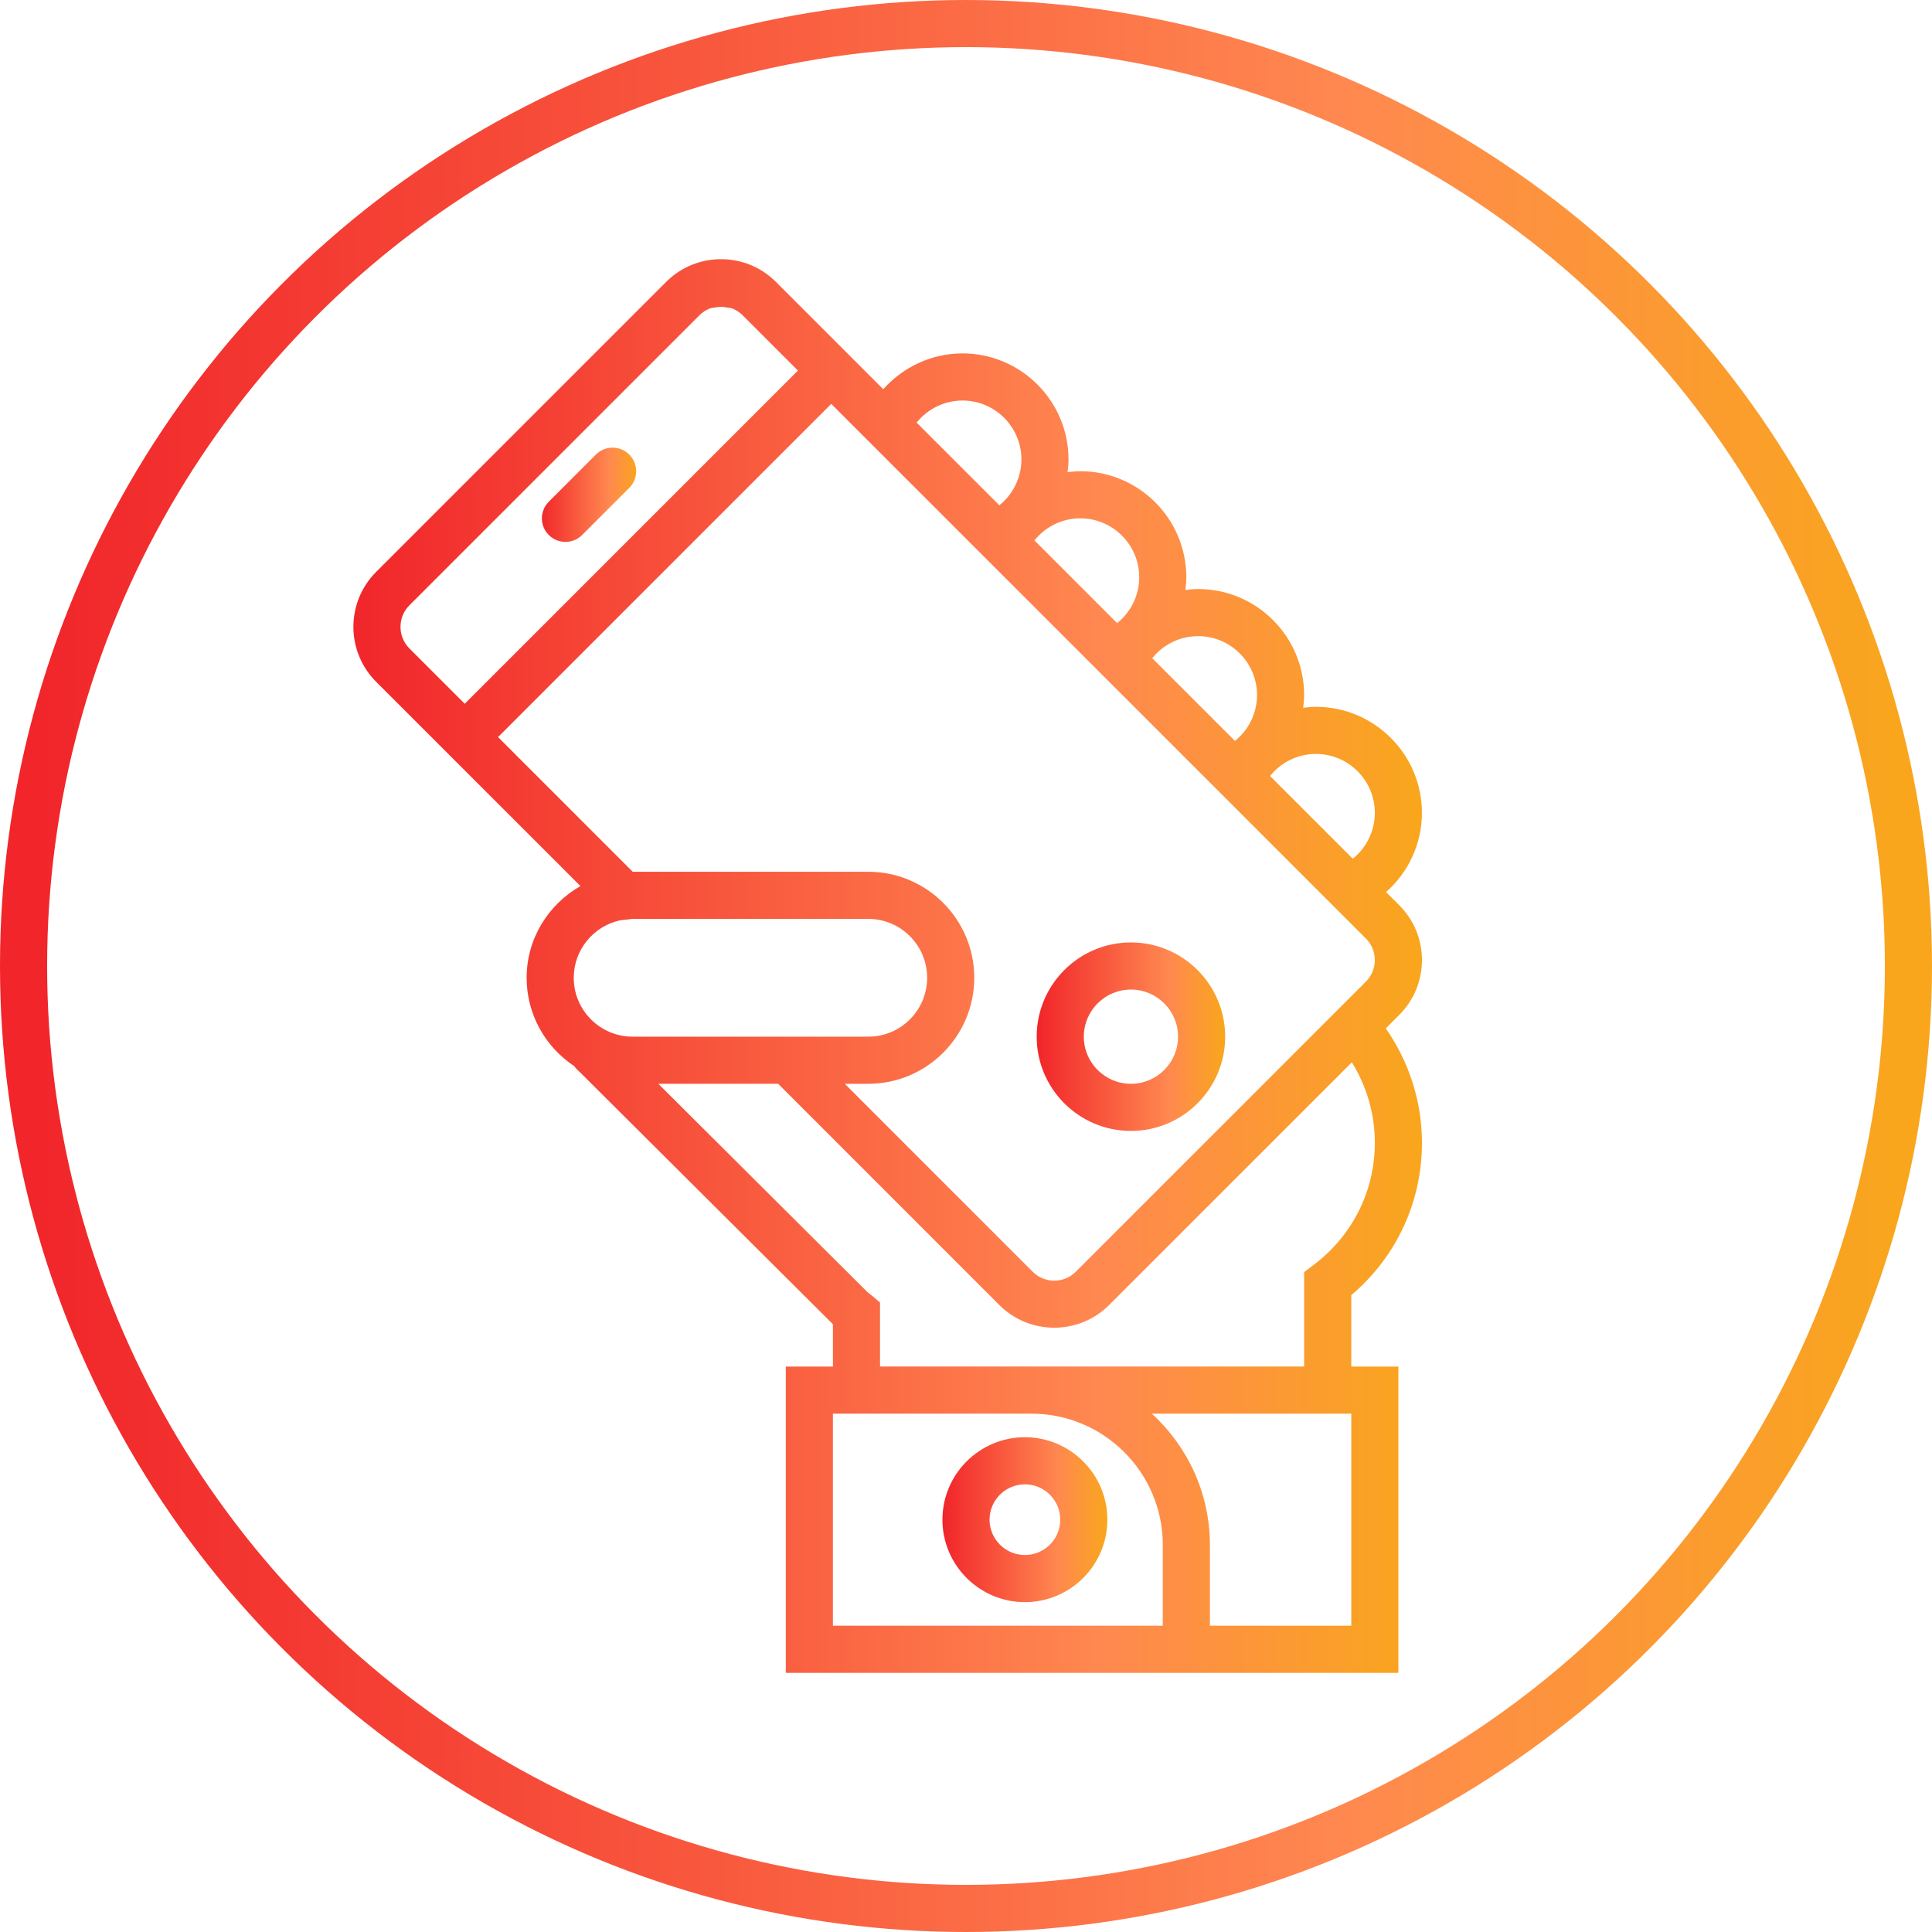
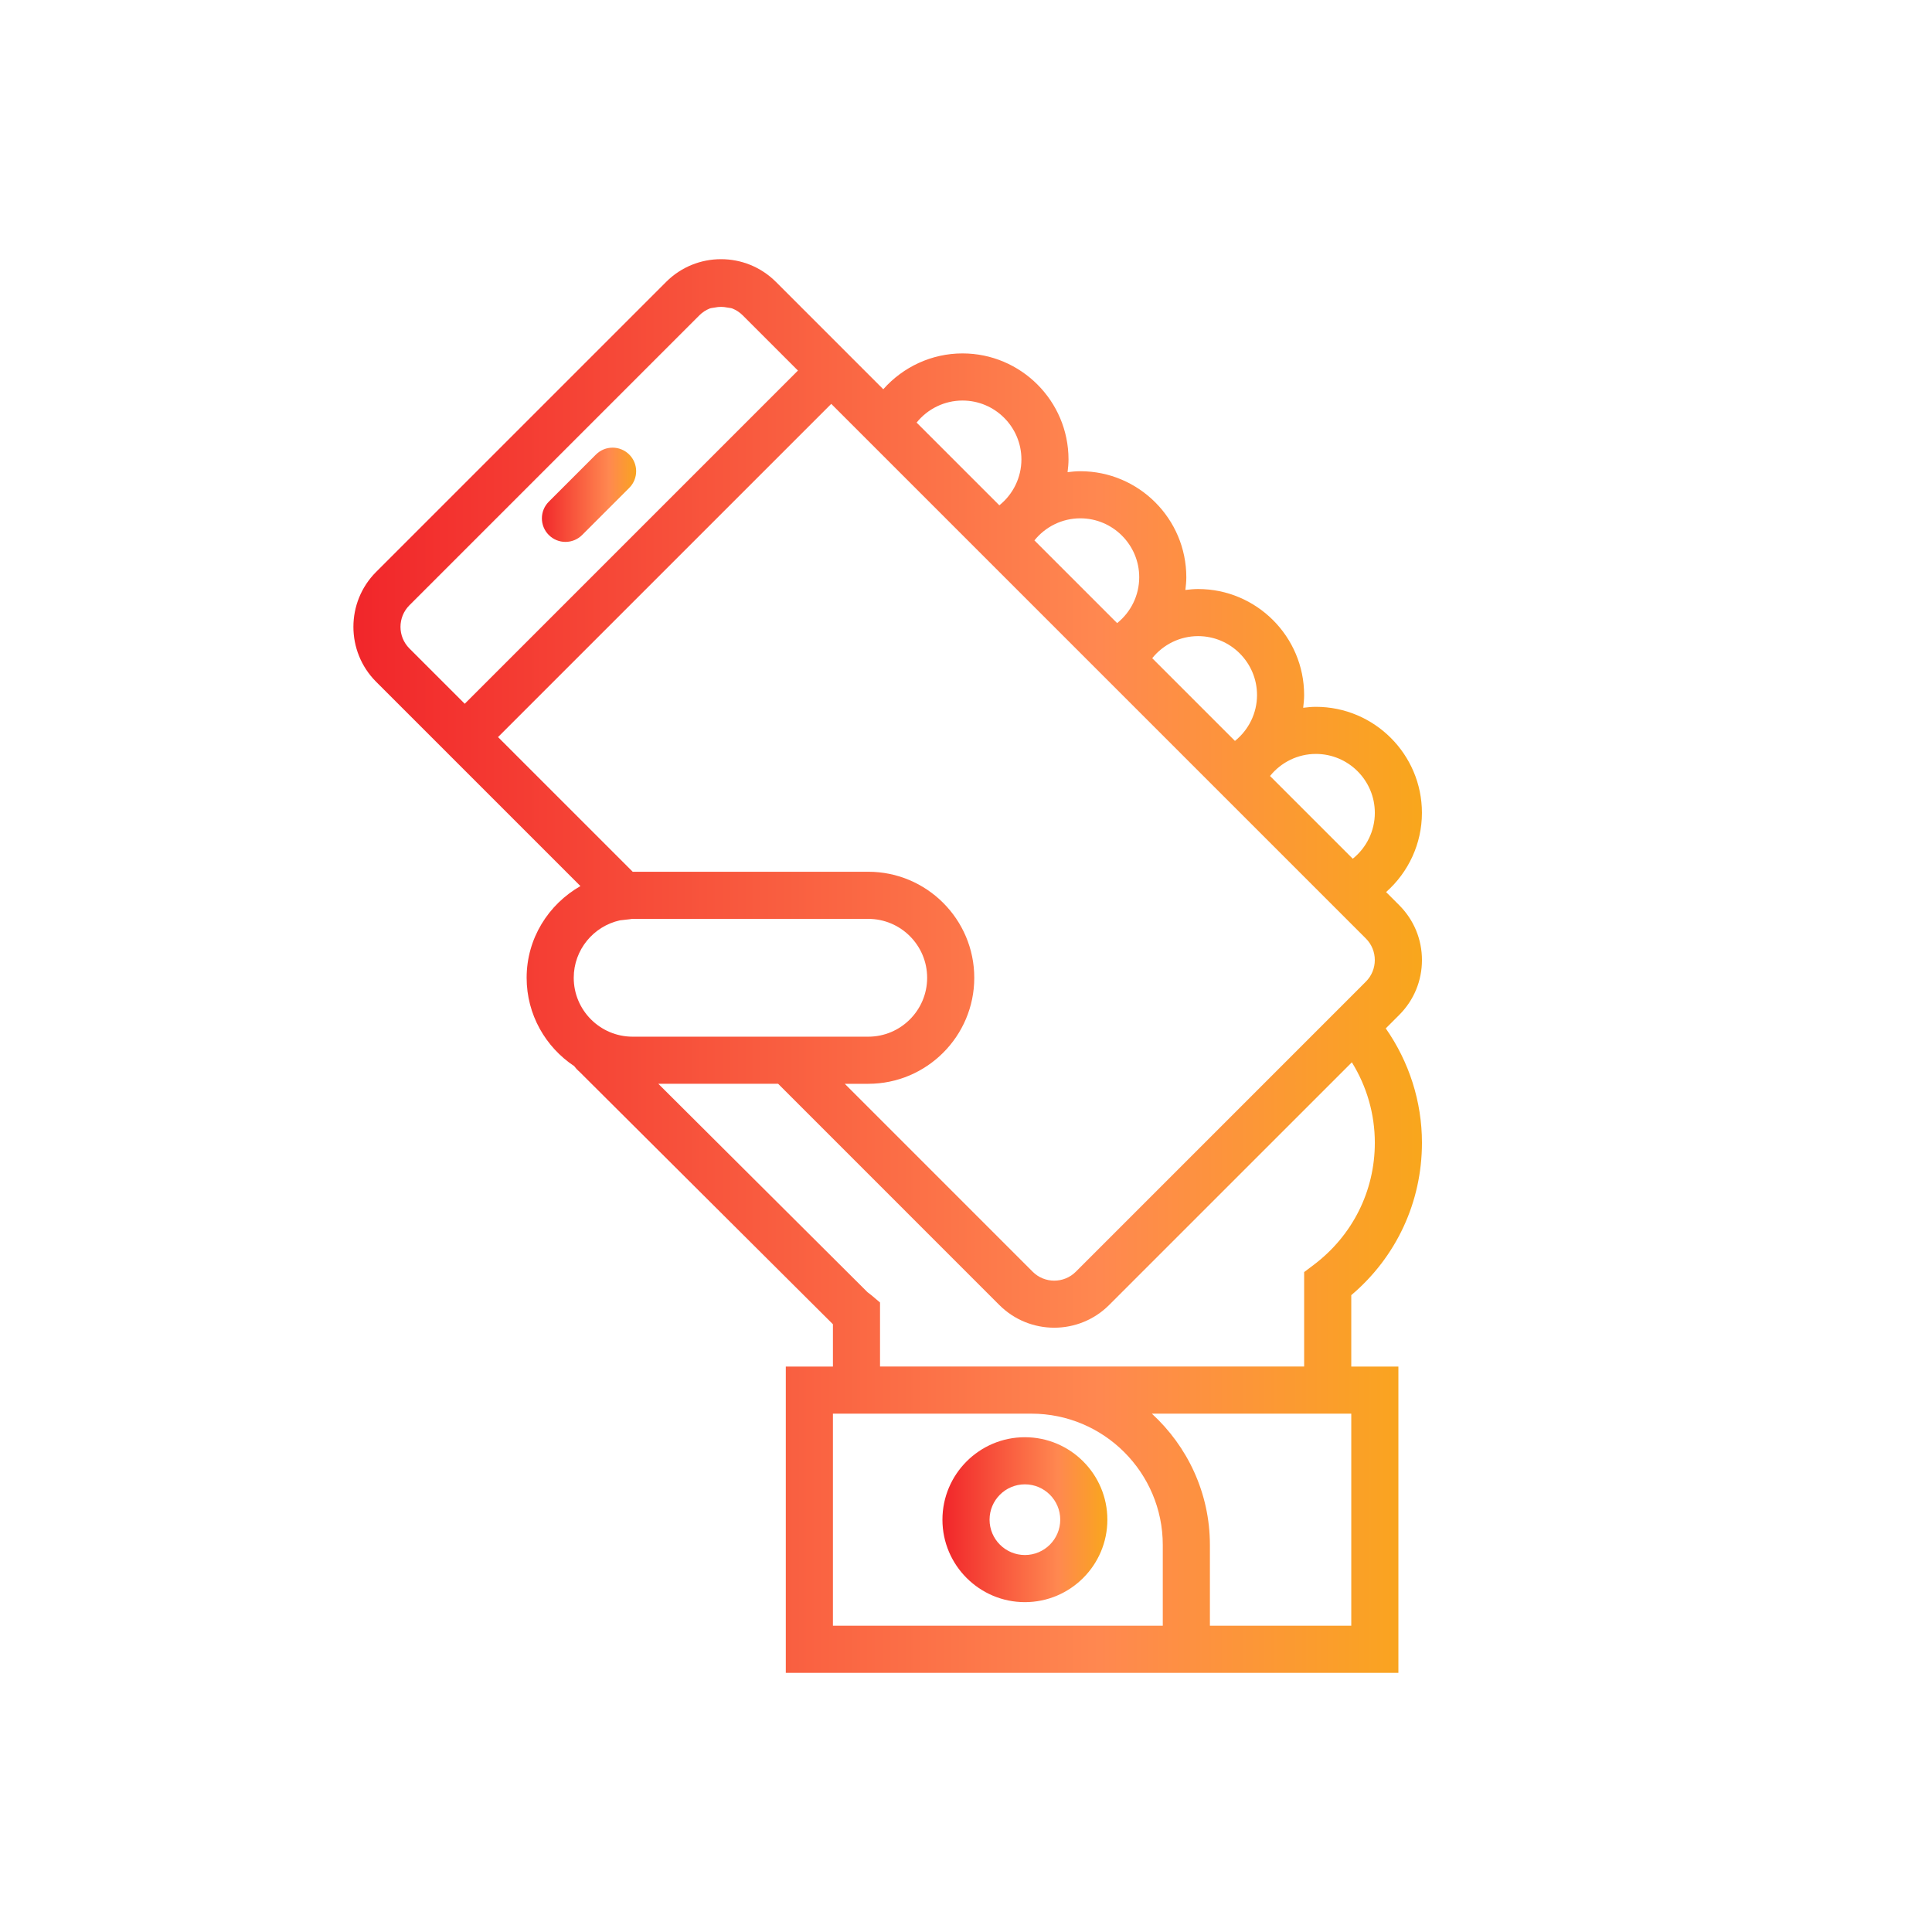
<svg xmlns="http://www.w3.org/2000/svg" width="82px" height="82px" viewBox="0 0 82 82" version="1.1">
  <title>Group</title>
  <desc>Created with Sketch.</desc>
  <defs>
    <linearGradient x1="99.495%" y1="49.495%" x2="0%" y2="49.495%" id="linearGradient-1">
      <stop stop-color="#F9A61D" offset="0%" />
      <stop stop-color="#FF8850" offset="29.598%" />
      <stop stop-color="#F1252A" offset="100%" />
    </linearGradient>
  </defs>
  <g id="Page-1" stroke="none" stroke-width="1" fill="none" fill-rule="evenodd">
    <g id="Group" transform="translate(1, 1)">
-       <circle id="Oval-3" stroke="url(#linearGradient-1)" stroke-width="2" cx="40" cy="40" r="40" />
      <path d="M23,22 C23.256,22 23.512,21.902 23.707,21.707 L25.707,19.707 C26.098,19.316 26.098,18.684 25.707,18.293 C25.316,17.902 24.684,17.902 24.293,18.293 L22.293,20.293 C21.902,20.684 21.902,21.316 22.293,21.707 C22.488,21.902 22.744,22 23,22 Z" id="Shape" fill="url(#linearGradient-1)" fill-rule="nonzero" />
      <path d="M59.352,39.748 C59.352,40.628 59.009,41.455 58.387,42.077 L57.816,42.648 C58.809,44.07 59.352,45.76 59.352,47.5 C59.352,50.019 58.265,52.35 56.352,53.971 L56.352,57.001 L58.352,57.001 L58.352,70.001 L50.352,70.001 L32.352,70.001 L32.352,57.001 L34.352,57.001 L34.352,55.205 L23.596,44.49 C23.501,44.409 23.43,44.329 23.369,44.248 C22.155,43.441 21.352,42.063 21.352,40.5 C21.352,38.829 22.279,37.384 23.635,36.608 L18.725,31.698 L14.962,27.935 C13.679,26.65 13.679,24.561 14.962,23.276 L27.274,10.964 C28.557,9.679 30.647,9.679 31.932,10.964 L35.695,14.727 L36.489,15.521 C37.329,14.573 38.543,14 39.851,14 C42.332,14 44.351,16.019 44.351,18.5 C44.351,18.683 44.333,18.861 44.311,19.04 C44.489,19.018 44.669,19 44.851,19 C47.332,19 49.351,21.019 49.351,23.5 C49.351,23.683 49.333,23.861 49.311,24.04 C49.489,24.018 49.669,24 49.851,24 C52.332,24 54.351,26.019 54.351,28.5 C54.351,28.683 54.333,28.861 54.311,29.04 C54.489,29.018 54.669,29 54.851,29 C57.332,29 59.351,31.019 59.351,33.5 C59.351,34.807 58.779,36.022 57.83,36.862 L58.387,37.419 C59.009,38.041 59.352,38.868 59.352,39.748 Z M57.352,33.5 C57.352,32.121 56.23,31 54.851,30.999 C54.084,30.999 53.372,31.353 52.904,31.936 L56.415,35.447 C56.998,34.979 57.352,34.268 57.352,33.5 Z M52.352,28.5 C52.352,27.121 51.23,26 49.851,25.999 C49.084,25.999 48.372,26.353 47.904,26.936 L51.415,30.447 C51.998,29.979 52.352,29.268 52.352,28.5 Z M47.352,23.5 C47.352,22.121 46.23,21 44.851,20.999 C44.084,20.999 43.372,21.353 42.904,21.936 L46.415,25.447 C46.998,24.979 47.352,24.268 47.352,23.5 Z M39.852,16 C39.084,16 38.372,16.354 37.904,16.936 L41.415,20.447 C41.998,19.979 42.352,19.268 42.352,18.5 C42.352,17.121 41.231,16 39.852,16 Z M16.376,26.522 L18.725,28.87 L32.867,14.728 L30.518,12.379 C30.392,12.254 30.247,12.16 30.092,12.097 C30.022,12.068 29.943,12.069 29.869,12.053 C29.691,12.015 29.515,12.015 29.337,12.053 C29.263,12.069 29.184,12.068 29.114,12.097 C28.959,12.16 28.813,12.254 28.688,12.379 L16.376,24.691 C15.872,25.196 15.872,26.017 16.376,26.522 Z M34.281,16.142 L20.138,30.284 L25.854,36 L35.851,36 C38.332,36 40.351,38.019 40.351,40.5 C40.351,42.981 38.332,45 35.851,45 L34.855,45 L42.83,52.976 C43.335,53.482 44.158,53.48 44.661,52.976 L56.535,41.101 L56.972,40.663 C57.477,40.158 57.477,39.338 56.972,38.833 L56.032,37.893 L51.032,32.893 L50.459,32.32 L46.032,27.893 L45.459,27.32 L41.032,22.893 L40.459,22.32 L35.459,17.32 L34.281,16.142 Z M25.312,38.062 C24.193,38.31 23.352,39.307 23.351,40.5 C23.351,41.879 24.472,43 25.851,43 L30.027,43 L32.855,43 L35.851,43 C37.23,43 38.351,41.879 38.351,40.5 C38.351,39.121 37.23,38 35.851,38 L25.851,38 C25.809,38 25.768,38.009 25.727,38.015 L25.312,38.062 Z M34.352,68 L48.352,68 L48.352,64.574 C48.352,61.501 45.851,59 42.778,59 L34.352,59 L34.352,68 Z M56.352,68 L56.352,59 L47.888,59 C49.398,60.386 50.352,62.368 50.352,64.574 L50.352,68 L56.352,68 Z M56.377,44.088 L46.074,54.389 C45.432,55.031 44.588,55.352 43.744,55.352 C42.901,55.352 42.058,55.031 41.415,54.389 L32.026,44.999 L26.941,44.999 L35.818,53.843 C35.905,53.908 35.953,53.944 35.998,53.983 L36.351,54.282 L36.351,57 L42.777,57 L54.352,57 L54.352,52.991 L54.75,52.691 C56.404,51.446 57.352,49.555 57.352,47.5 C57.352,46.29 57.011,45.109 56.377,44.088 Z" id="Combined-Shape" fill="url(#linearGradient-1)" fill-rule="nonzero" />
      <path d="M42.5,60 C44.429,60 46,61.57 46,63.5 C46,65.43 44.43,67 42.5,67 C40.57,67 39,65.43 39,63.5 C39,61.57 40.57,60 42.5,60 Z M42.5,65 C43.327,65 44,64.327 44,63.5 C44,62.673 43.327,62 42.5,62 C41.673,62 41,62.673 41,63.5 C41,64.327 41.673,65 42.5,65 Z" id="Combined-Shape" fill="url(#linearGradient-1)" fill-rule="nonzero" />
-       <path d="M47,47 C44.793,47 43,45.206 43,43 C43,40.794 44.794,39 47,39 C49.206,39 51,40.794 51,43 C51,45.206 49.206,47 47,47 Z M47,41 C45.897,41 45,41.897 45,43 C45,44.103 45.897,45 47,45 C48.103,45 49,44.103 49,43 C49,41.897 48.103,41 47,41 Z" id="Combined-Shape" fill="url(#linearGradient-1)" fill-rule="nonzero" />
    </g>
  </g>
</svg>